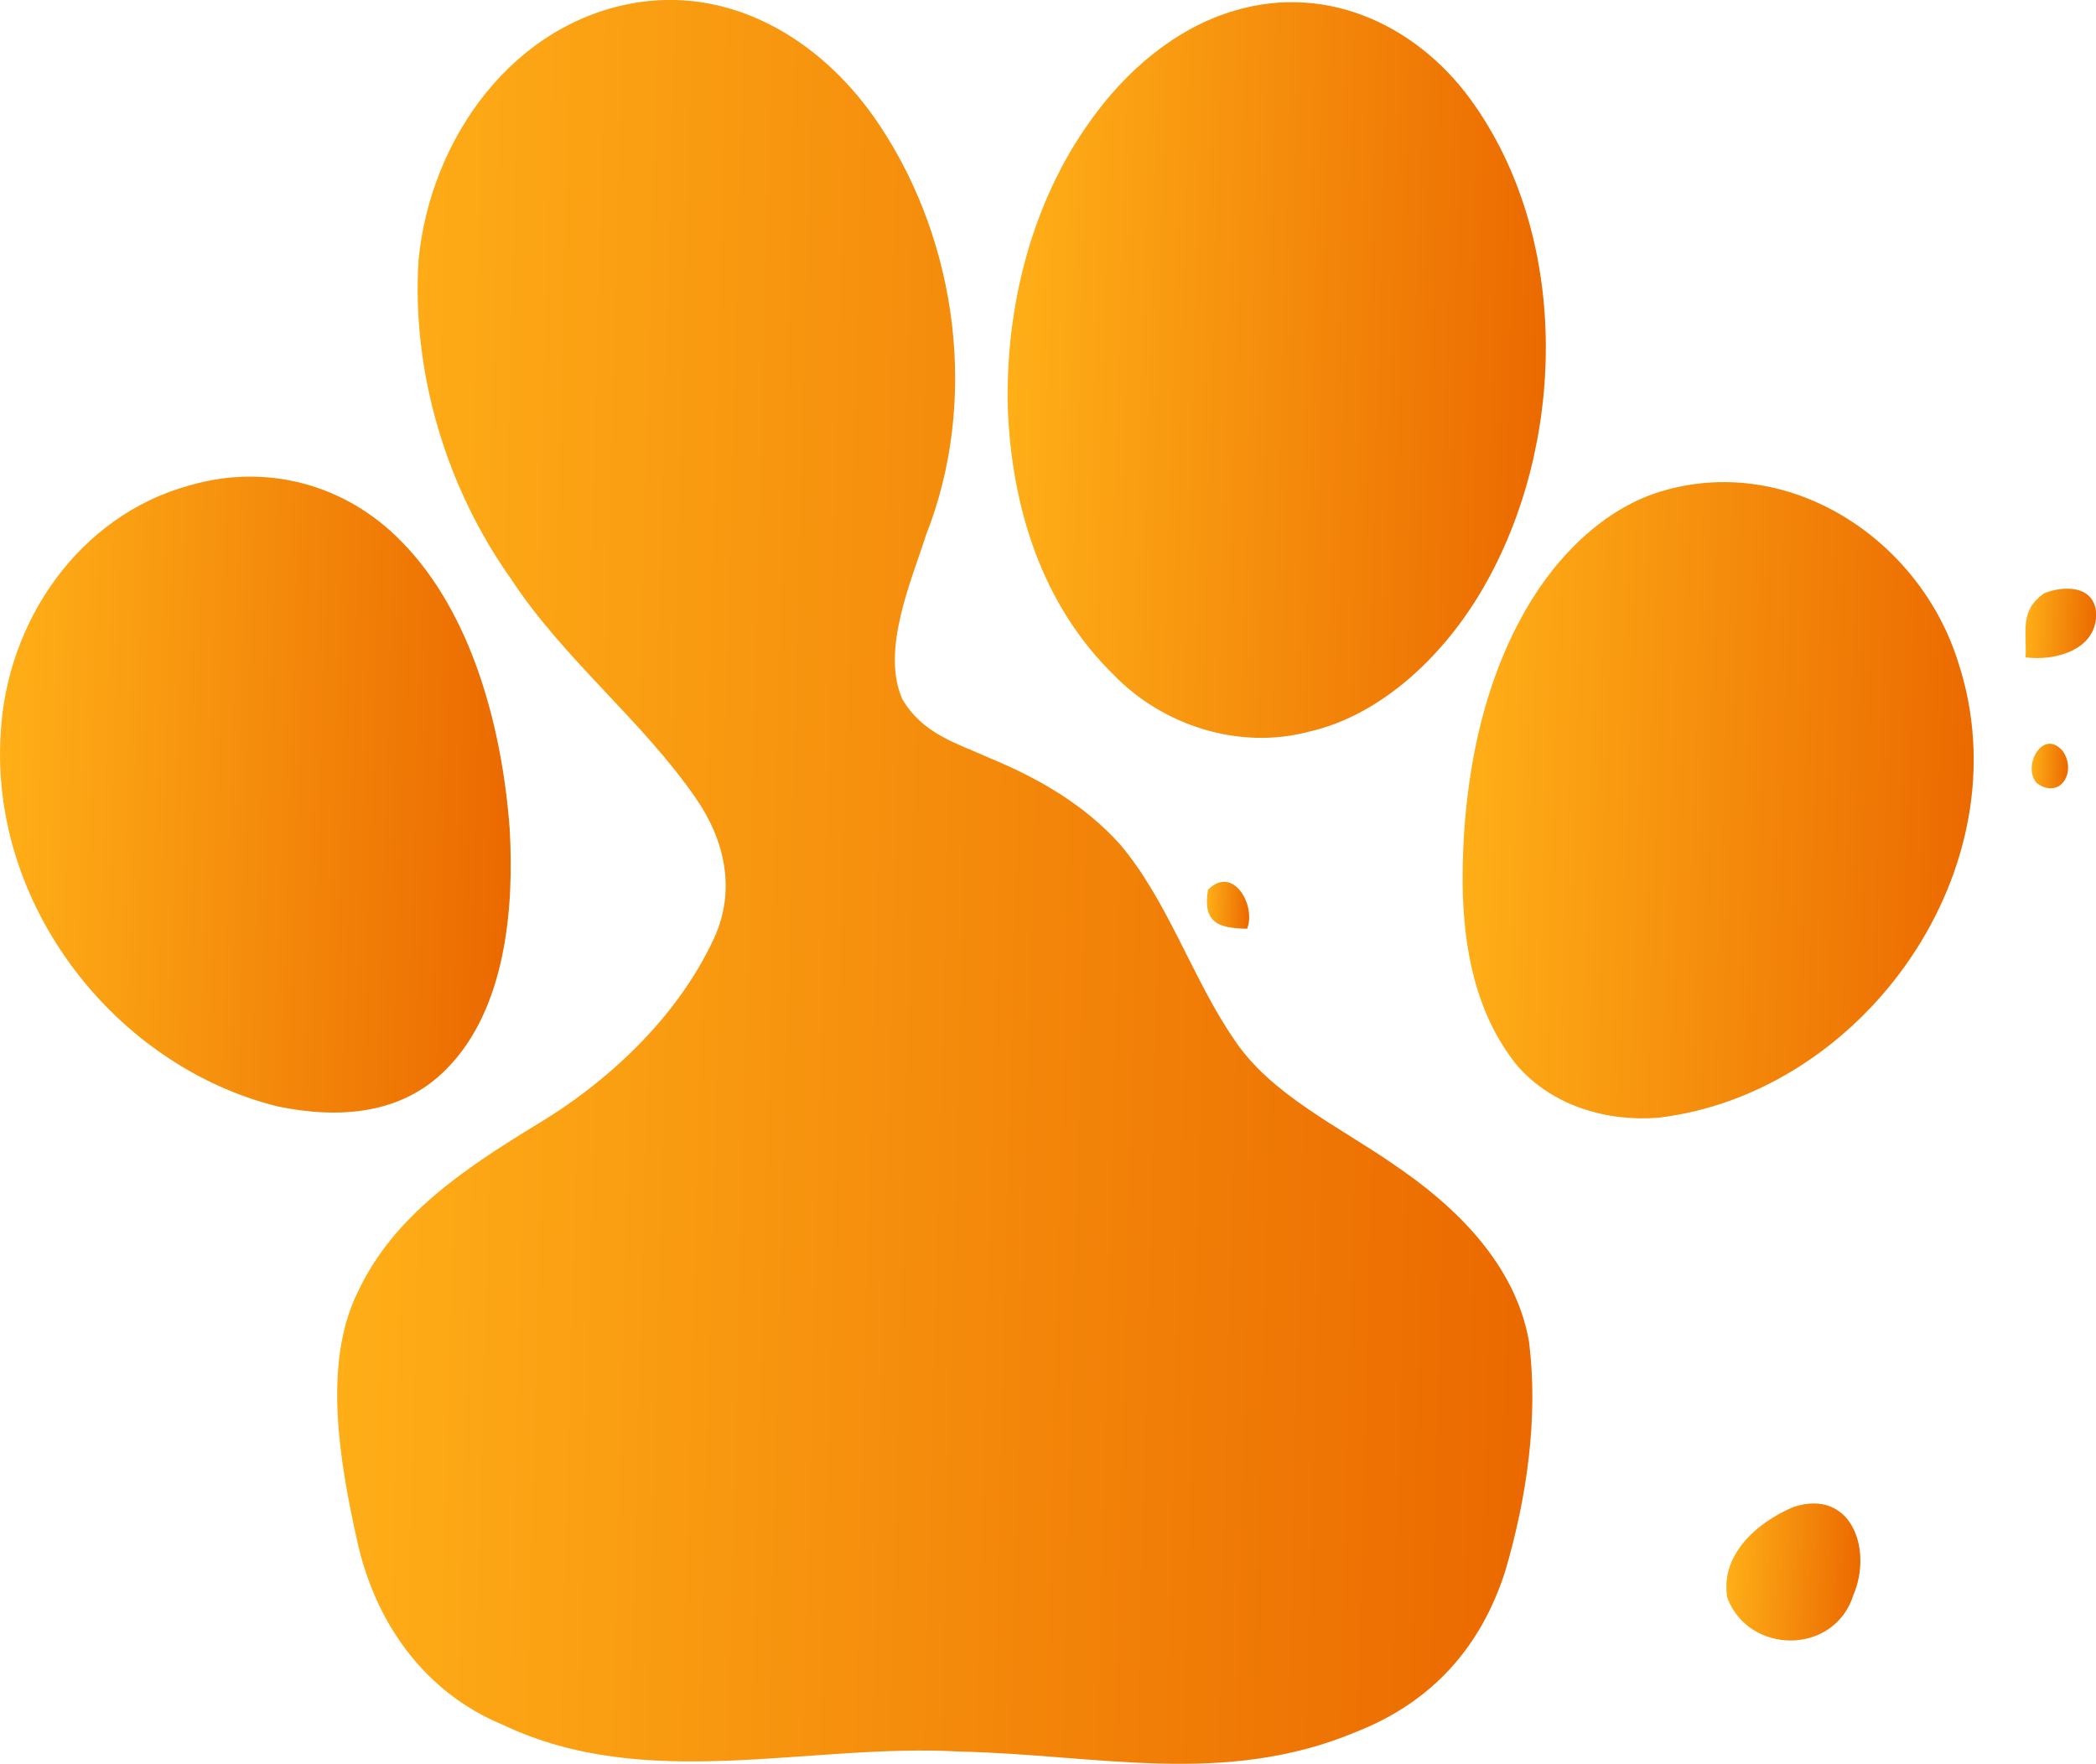
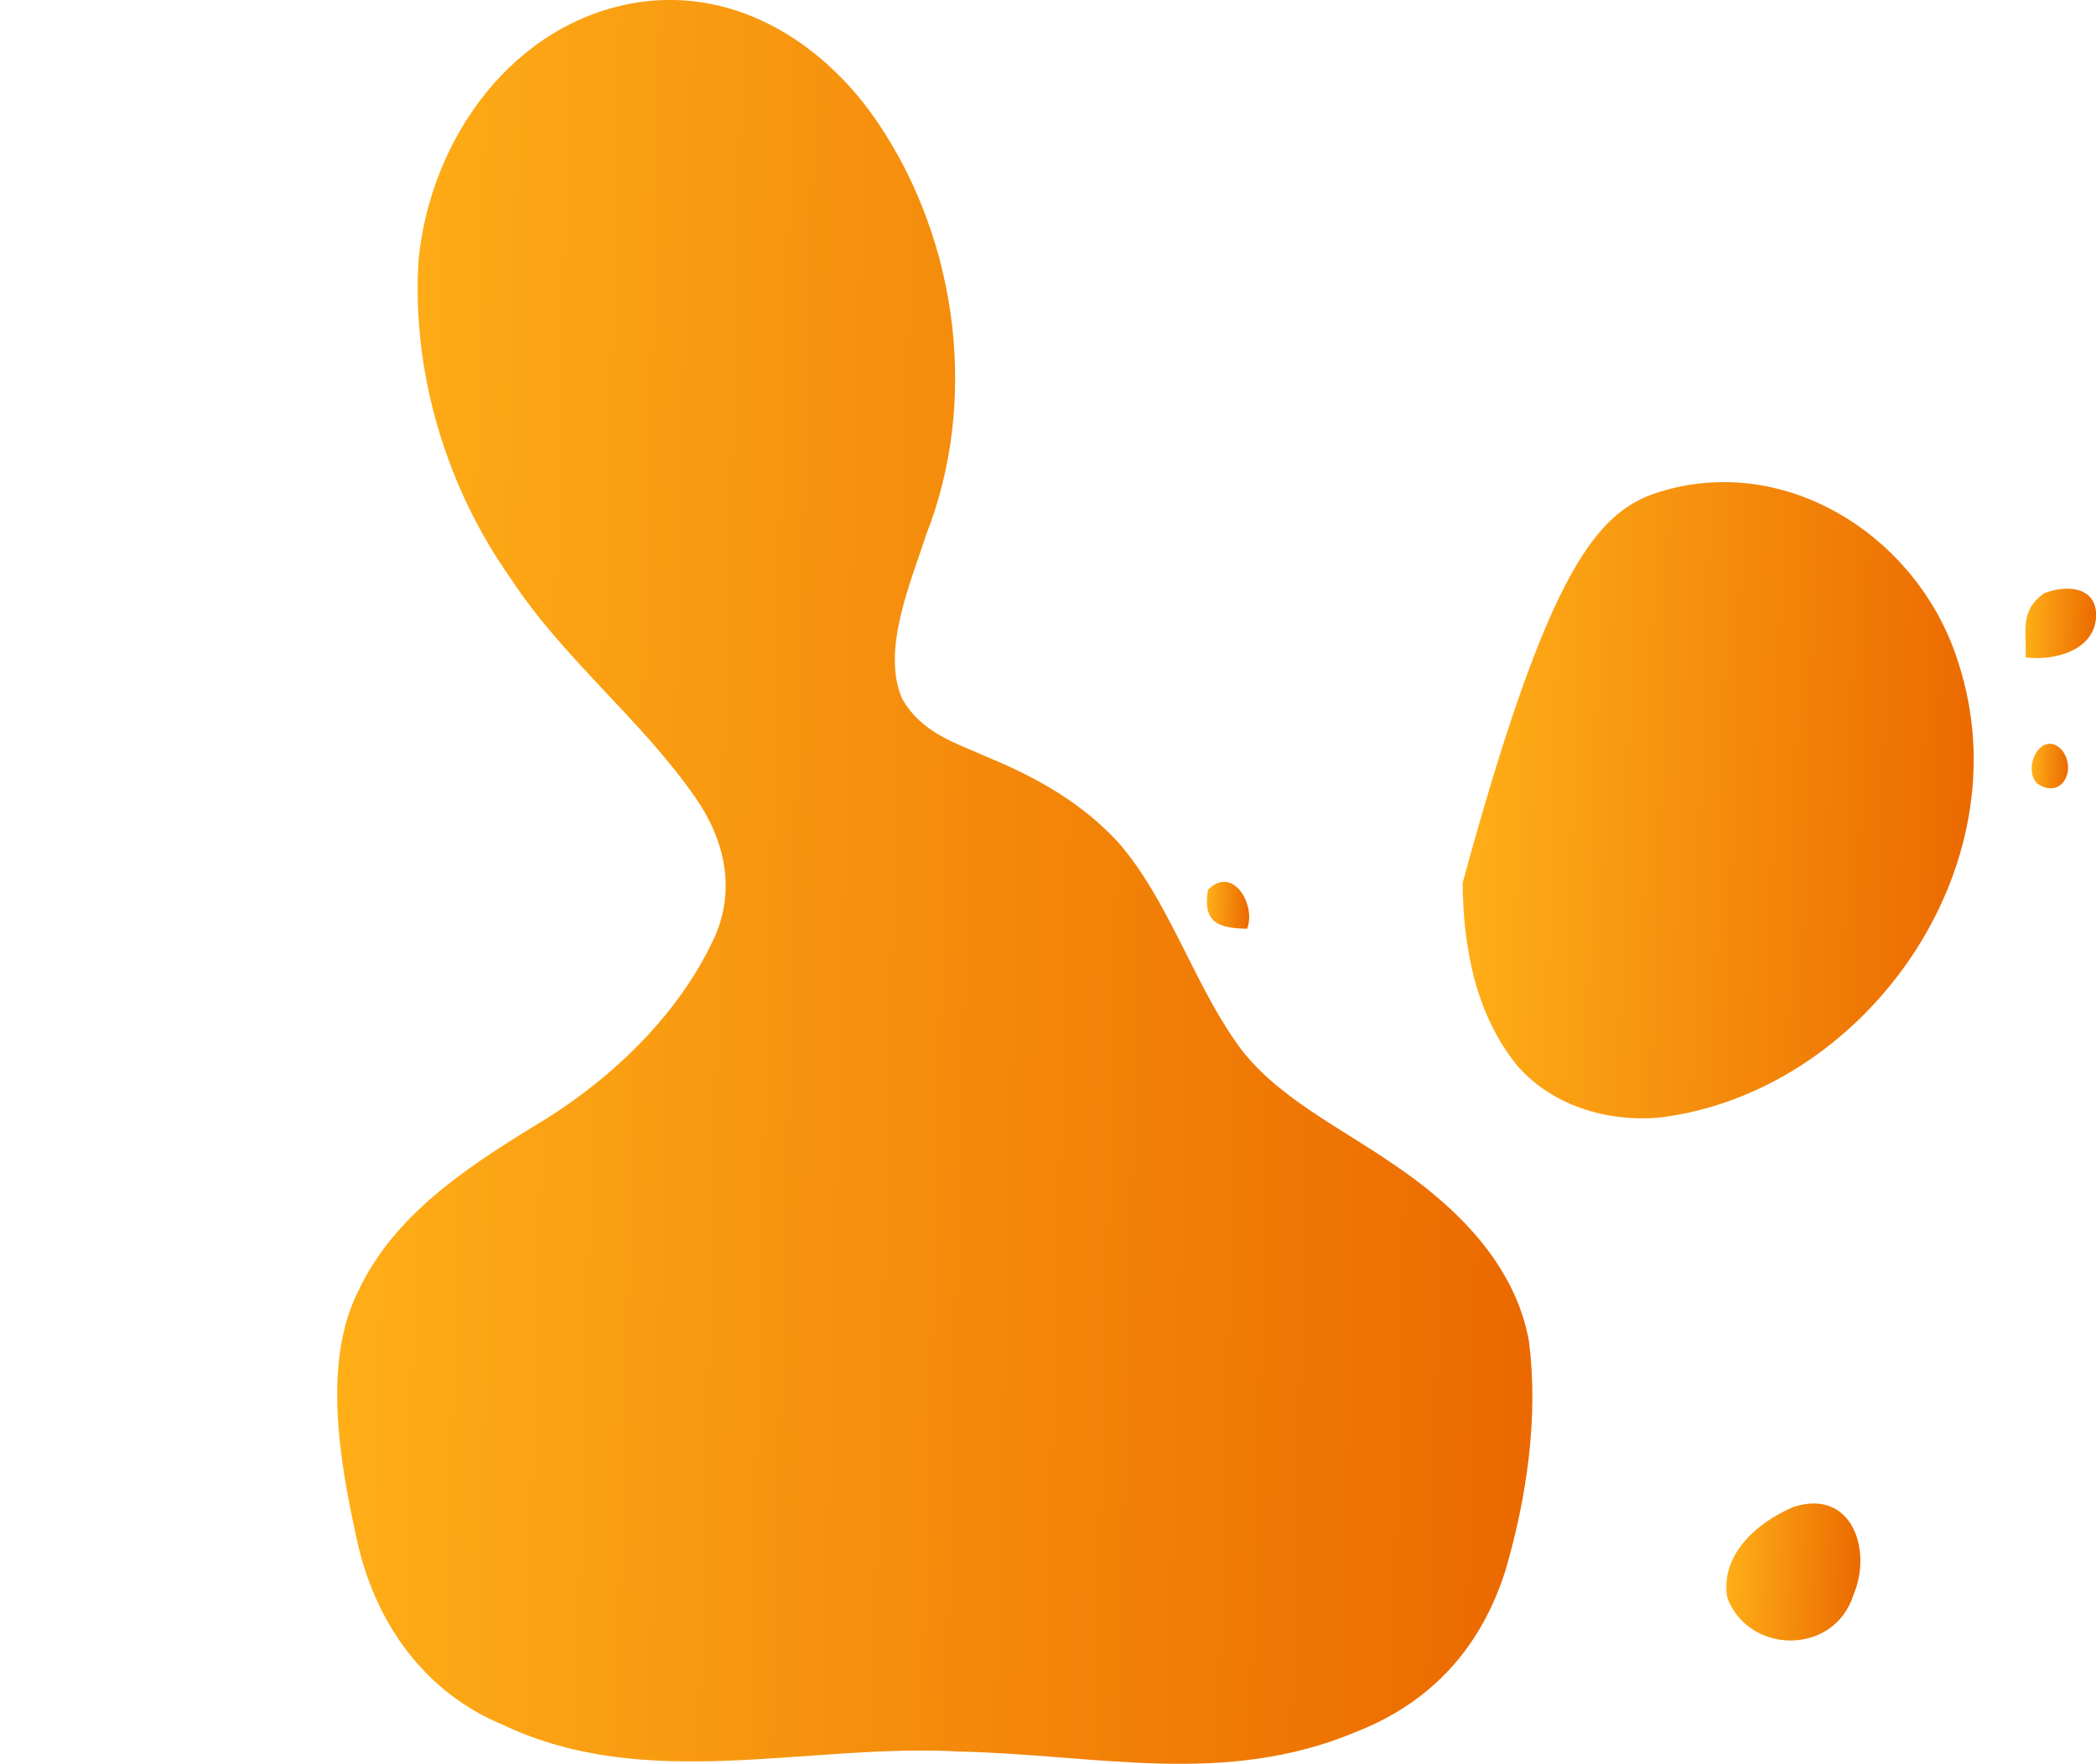
<svg xmlns="http://www.w3.org/2000/svg" fill="none" viewBox="0 0.06 42.02 35.36">
  <path d="M12.8 0.106C14.791 -0.192 16.562 0.95 17.637 2.576C19.209 4.938 19.617 8.119 18.567 10.78C18.261 11.735 17.661 13.098 18.088 14.072C18.497 14.775 19.158 14.949 19.849 15.261C20.816 15.66 21.738 16.192 22.447 16.98C23.404 18.098 23.922 19.716 24.744 20.902C25.47 22.001 26.859 22.653 27.921 23.391C29.176 24.233 30.382 25.4 30.654 26.961C30.844 28.481 30.608 30.088 30.178 31.554C29.686 33.096 28.697 34.184 27.198 34.776C24.551 35.889 22.004 35.235 19.247 35.175C16.2 35.001 12.972 36.014 10.081 34.638C8.493 33.983 7.501 32.564 7.149 30.9C6.816 29.385 6.456 27.379 7.184 25.94C7.891 24.436 9.315 23.492 10.675 22.656C12.161 21.782 13.574 20.468 14.31 18.88C14.759 17.919 14.536 16.909 13.953 16.067C12.873 14.498 11.296 13.274 10.242 11.662C8.947 9.838 8.248 7.517 8.391 5.275C8.627 2.831 10.296 0.492 12.8 0.106Z" fill="url(#paint0_linear_2004_73)" />
-   <path d="M24.752 0.273C26.652 -0.294 28.509 0.615 29.589 2.206C31.478 4.953 31.384 8.981 29.747 11.826C29 13.134 27.74 14.389 26.241 14.728C24.857 15.1 23.314 14.614 22.323 13.585C20.89 12.182 20.283 10.238 20.205 8.262C20.149 6.242 20.673 4.13 21.858 2.485C22.565 1.484 23.57 0.618 24.752 0.273Z" fill="url(#paint1_linear_2004_73)" />
-   <path d="M3.793 9.793C5.336 9.342 6.924 9.763 8.047 10.914C9.479 12.369 10.07 14.687 10.218 16.677C10.31 18.27 10.14 20.279 8.963 21.479C8.052 22.418 6.776 22.491 5.564 22.241C2.299 21.427 -0.2 18.205 0.013 14.776C0.128 12.515 1.587 10.398 3.793 9.793Z" fill="url(#paint2_linear_2004_73)" />
-   <path d="M33.275 9.919C35.839 9.129 38.486 10.847 39.262 13.35C40.598 17.454 37.376 21.979 33.243 22.468C32.211 22.549 31.131 22.232 30.427 21.436C29.583 20.402 29.336 19.072 29.322 17.764C29.314 15.986 29.623 14.072 30.473 12.492C31.061 11.373 32.047 10.299 33.275 9.919Z" fill="url(#paint3_linear_2004_73)" />
+   <path d="M33.275 9.919C35.839 9.129 38.486 10.847 39.262 13.35C40.598 17.454 37.376 21.979 33.243 22.468C32.211 22.549 31.131 22.232 30.427 21.436C29.583 20.402 29.336 19.072 29.322 17.764C31.061 11.373 32.047 10.299 33.275 9.919Z" fill="url(#paint3_linear_2004_73)" />
  <path d="M40.974 11.957C41.382 11.789 42 11.794 42.024 12.37C42.027 13.097 41.191 13.315 40.608 13.239C40.635 12.704 40.482 12.316 40.974 11.957Z" fill="url(#paint4_linear_2004_73)" />
  <path d="M41.35 15.113C41.643 15.523 41.31 16.098 40.837 15.764C40.528 15.433 40.95 14.651 41.35 15.113Z" fill="url(#paint5_linear_2004_73)" />
  <path d="M24.217 17.898C24.717 17.393 25.187 18.207 25.002 18.679C24.427 18.669 24.107 18.56 24.217 17.898Z" fill="url(#paint6_linear_2004_73)" />
  <path d="M35.955 30.271C37.113 29.894 37.545 31.118 37.158 32.033C36.774 33.249 35.065 33.236 34.63 32.096C34.474 31.227 35.237 30.573 35.955 30.271Z" fill="url(#paint7_linear_2004_73)" />
  <defs>
    <linearGradient id="paint0_linear_2004_73" x1="6.76" y1="0.191" x2="31.381" y2="0.829" gradientUnits="userSpaceOnUse">
      <stop stop-color="#FFB018" />
      <stop offset="1" stop-color="#EB6900" />
    </linearGradient>
    <linearGradient id="paint1_linear_2004_73" x1="20.201" y1="0.159" x2="31.287" y2="0.469" gradientUnits="userSpaceOnUse">
      <stop stop-color="#FFB018" />
      <stop offset="1" stop-color="#EB6900" />
    </linearGradient>
    <linearGradient id="paint2_linear_2004_73" x1="-7.71995e-08" y1="9.663" x2="10.519" y2="9.986" gradientUnits="userSpaceOnUse">
      <stop stop-color="#FFB018" />
      <stop offset="1" stop-color="#EB6900" />
    </linearGradient>
    <linearGradient id="paint3_linear_2004_73" x1="29.322" y1="9.772" x2="39.848" y2="10.096" gradientUnits="userSpaceOnUse">
      <stop stop-color="#FFB018" />
      <stop offset="1" stop-color="#EB6900" />
    </linearGradient>
    <linearGradient id="paint4_linear_2004_73" x1="40.605" y1="11.867" x2="42.062" y2="11.923" gradientUnits="userSpaceOnUse">
      <stop stop-color="#FFB018" />
      <stop offset="1" stop-color="#EB6900" />
    </linearGradient>
    <linearGradient id="paint5_linear_2004_73" x1="40.73" y1="14.974" x2="41.48" y2="14.998" gradientUnits="userSpaceOnUse">
      <stop stop-color="#FFB018" />
      <stop offset="1" stop-color="#EB6900" />
    </linearGradient>
    <linearGradient id="paint6_linear_2004_73" x1="24.195" y1="17.742" x2="25.066" y2="17.772" gradientUnits="userSpaceOnUse">
      <stop stop-color="#FFB018" />
      <stop offset="1" stop-color="#EB6900" />
    </linearGradient>
    <linearGradient id="paint7_linear_2004_73" x1="34.609" y1="30.212" x2="37.369" y2="30.315" gradientUnits="userSpaceOnUse">
      <stop stop-color="#FFB018" />
      <stop offset="1" stop-color="#EB6900" />
    </linearGradient>
  </defs>
</svg>